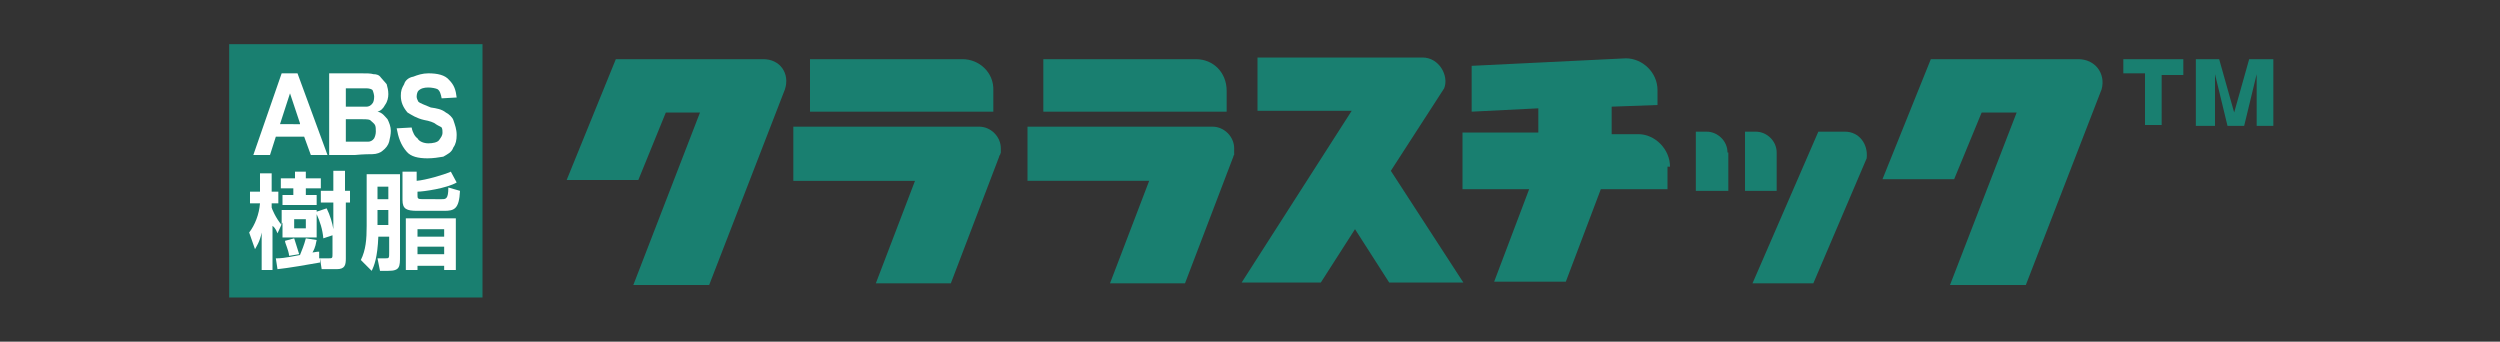
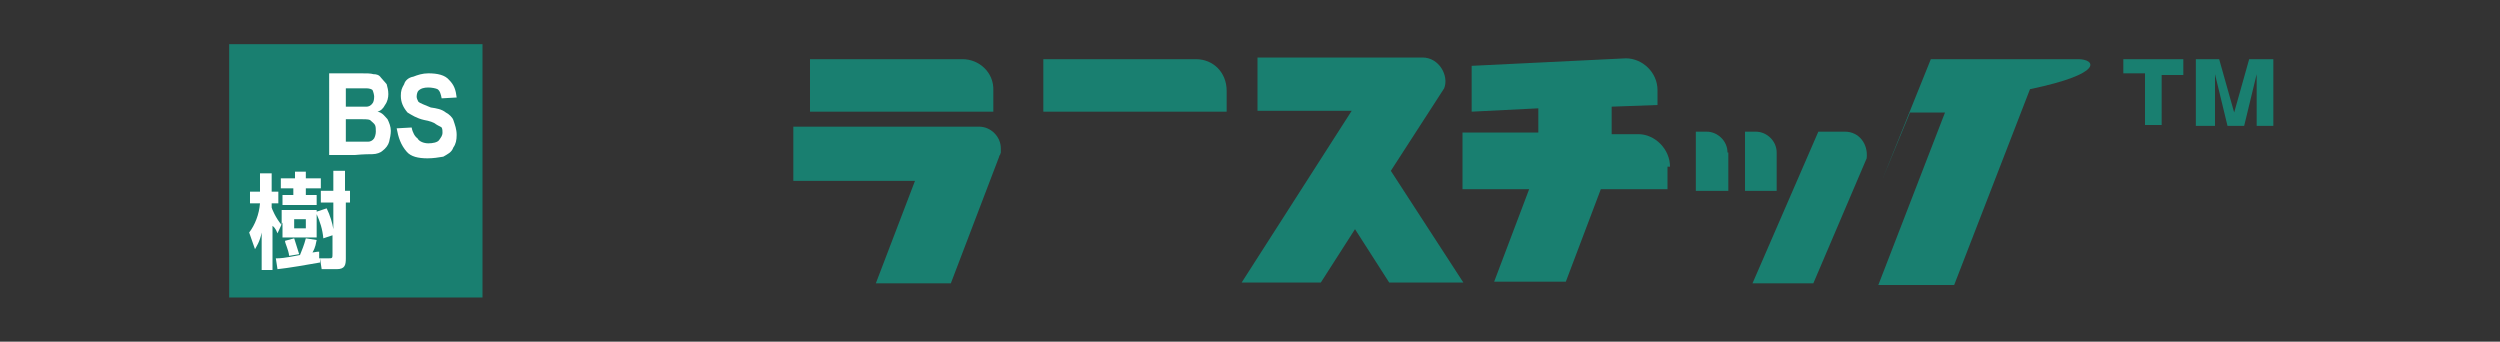
<svg xmlns="http://www.w3.org/2000/svg" version="1.1" id="レイヤー_1" x="0px" y="0px" viewBox="0 0 300 41" style="enable-background:new 0 0 300 41;" xml:space="preserve">
  <rect x="0" y="0" width="300" height="41" fill="#333333" stroke="none" />
  <style type="text/css">
	.st0{fill:#197F70;}
	.st1{fill:#FFFFFF;}
</style>
  <g>
    <g>
      <path class="st0" d="M143.5,7.1L143.5,7.1h-18.3v6.3h22v-2.5C147.2,8.7,145.6,7.1,143.5,7.1" />
-       <path class="st0" d="M148.1,18.3L148.1,18.3c0-0.2,0-0.4,0-0.5c0-1.4-1.2-2.6-2.6-2.6h-22.2v6.5h14.6L133.2,34h9l5.8-15.2    c0-0.1,0-0.1,0.1-0.2V18.3" />
      <path class="st0" d="M207.3,18.3c0-1.4-1.2-2.5-2.5-2.5h-1.3v7.1h3.9V18.3L207.3,18.3" />
      <path class="st0" d="M213.2,18.3c0-1.4-1.2-2.5-2.5-2.5h-1.3v7.1h3.8V18.3L213.2,18.3" />
      <path class="st0" d="M221.4,15.8h-3.2L210.3,34h7.3L224,19C224.2,17.3,223.1,15.8,221.4,15.8" />
      <path class="st0" d="M115.5,7.1L115.5,7.1H97.2v6.3h22v-2.5C119.3,8.7,117.5,7.1,115.5,7.1" />
      <path class="st0" d="M120.1,18.3L120.1,18.3c0-0.2,0-0.4,0-0.5c0-1.4-1.2-2.6-2.6-2.6H95.2v6.5h14.6L105.1,34h9l5.8-15.2    c0-0.1,0-0.1,0.1-0.2L120.1,18.3" />
-       <path class="st0" d="M91.6,7.1H73.9l-5.9,14.5h8.6l3.3-8.1H84l-8,20.7h9.1l9.1-23.5C94.8,8.8,93.6,7.1,91.6,7.1" />
-       <path class="st0" d="M249.4,7.1h-17.7l-5.8,14.4h8.6l3.3-8h4.2l-8,20.7h9.1l9.1-23.5C252.7,8.8,251.4,7.1,249.4,7.1" />
+       <path class="st0" d="M249.4,7.1h-17.7l-5.8,14.4l3.3-8h4.2l-8,20.7h9.1l9.1-23.5C252.7,8.8,251.4,7.1,249.4,7.1" />
      <path class="st0" d="M175.6,33.9l-8.7-13.4l0,0l6.4-9.9c0.6-1.5-0.6-3.7-2.6-3.7h-19.8v6.4h11.3L149,33.9h9.5l4.1-6.4l4.1,6.4    H175.6" />
      <path class="st0" d="M200.4,20c0-2.1-1.8-3.9-3.8-3.9l0,0h-3.2v-3.3l5.5-0.2v-1.8c0-2.1-1.8-3.8-3.8-3.8l0,0l-18.5,0.9v5.5l8-0.4    v2.9h-9.1v6.8h8l-4.2,11.1h8.6l4.2-11.1h8V20" />
      <g>
        <path class="st0" d="M266.3,7.1l1.8,6.4l1.8-6.4h2.9v8h-2v-4.2c0-0.1,0-1.8,0-2l-1.5,6.2h-2l-1.5-6.2c0,0.2,0,1.8,0,2v4.2h-2.3     v-8H266.3z M262,7.1v1.9h-2.6V15h-2V8.8h-2.6V7.1H262z" />
      </g>
    </g>
    <rect x="27.5" y="5.3" class="st0" width="30.4" height="30.4" />
    <g>
-       <path class="st1" d="M39.3,18.6h-2l-0.8-2.2h-3.4l-0.7,2.2h-2l3.4-9.8h1.9L39.3,18.6z M36,14.8l-1.2-3.6l-1.2,3.7H36V14.8z" />
      <path class="st1" d="M39.7,8.8h3.6c0.7,0,1.2,0,1.5,0.1c0.4,0,0.7,0.1,0.9,0.4c0.2,0.2,0.5,0.6,0.7,0.8c0.1,0.4,0.2,0.7,0.2,1.2    c0,0.4-0.1,0.9-0.4,1.3c-0.2,0.4-0.5,0.7-0.9,0.8c0.6,0.1,0.9,0.6,1.2,0.9c0.2,0.4,0.4,0.9,0.4,1.4c0,0.4-0.1,0.9-0.2,1.3    c-0.1,0.4-0.4,0.8-0.8,1.1c-0.2,0.2-0.7,0.4-1.2,0.4c-0.2,0-1.1,0-2.1,0.1h-3.1V8.8H39.7z M41.5,10.6v2.2h1.2c0.7,0,1.1,0,1.3,0    s0.5-0.1,0.7-0.4c0.1-0.1,0.2-0.4,0.2-0.8c0-0.2-0.1-0.6-0.2-0.8c-0.1-0.1-0.4-0.2-0.7-0.2c-0.1,0-0.7,0-1.4,0    C42.6,10.6,41.5,10.6,41.5,10.6z M41.5,14.4v2.6h1.5c0.7,0,1.1,0,1.2,0c0.2,0,0.5-0.1,0.7-0.4c0.1-0.2,0.2-0.5,0.2-0.8    s0-0.6-0.1-0.8c-0.1-0.2-0.4-0.4-0.6-0.6c-0.2-0.1-0.7-0.1-1.5-0.1H41.5z" />
      <path class="st1" d="M47.6,15.4l1.8-0.1c0.1,0.6,0.4,1.1,0.7,1.3c0.2,0.4,0.8,0.6,1.3,0.6c0.5,0,1.1-0.1,1.3-0.4    c0.2-0.3,0.4-0.5,0.4-0.9c0-0.2,0-0.4-0.1-0.6c-0.1-0.1-0.4-0.2-0.7-0.4c-0.2-0.2-0.8-0.4-1.4-0.5c-0.9-0.2-1.5-0.6-2-0.9    c-0.5-0.6-0.8-1.2-0.8-2c0-0.6,0.1-0.9,0.4-1.4c0.1-0.4,0.5-0.8,1.1-0.9c0.5-0.2,1.1-0.4,1.8-0.4c1.1,0,2,0.2,2.5,0.8    c0.6,0.6,0.8,1.2,0.9,2.1l-1.8,0.1c-0.1-0.5-0.2-0.9-0.5-1.1c-0.2-0.1-0.7-0.2-1.1-0.2c-0.5,0-0.9,0.1-1.2,0.4    c-0.1,0.1-0.2,0.4-0.2,0.7c0,0.2,0.1,0.4,0.2,0.6c0.2,0.2,0.8,0.4,1.5,0.7c0.7,0.1,1.3,0.2,1.8,0.6c0.4,0.2,0.8,0.6,0.9,0.9    c0.2,0.6,0.4,1.1,0.4,1.8c0,0.6-0.1,1.1-0.4,1.5c-0.2,0.6-0.7,0.8-1.2,1.1C52.6,18.9,52,19,51.3,19c-1.1,0-2-0.2-2.5-0.8    C48.1,17.4,47.8,16.5,47.6,15.4z" />
      <path class="st1" d="M40,28.2l-1.2,0.4c-0.1-1.1-0.4-2-0.8-2.9v2.8h-4.1v-1.8L33.3,28c-0.1-0.2-0.2-0.6-0.6-0.9v5.3h-1.3v-4.5    c-0.2,1.1-0.7,1.8-0.8,2l-0.7-2c0.7-0.9,1.2-2.2,1.3-3.5h-1.2v-1.4h1.2v-2.2h1.4v2.2h0.8v1.4h-0.8v0.5c0,0.1,0.5,1.3,1.2,2.1v-1.8    H38v0.2l1.2-0.4c0.4,0.8,0.7,1.8,0.8,2.5v-3.2h-1.5v-1.4H40v-2.4h1.4v2.4H42v1.4h-0.5v6.7c0,0.8-0.1,1.3-1.1,1.3h-1.8l-0.2-1.3    v0.5c-1.1,0.2-4,0.7-5.1,0.8l-0.2-1.3c0.5,0,0.9,0,2.9-0.4c0.2-0.5,0.5-1.2,0.7-2l1.3,0.2c-0.1,0.4-0.1,0.8-0.5,1.5    c0.5-0.1,0.7-0.1,0.8-0.1V31h1.1c0.5,0,0.5,0,0.5-0.6v-2.2H40z M33.6,21.4h1.8v-0.8h1.3v0.8h1.8v1.2h-1.8v0.8H38v1.2h-4.1v-1.2    h1.3v-0.8h-1.5v-1.2H33.6z M35.3,28.6c0.2,0.6,0.4,1.3,0.6,1.9l-1.2,0.2c-0.1-0.8-0.5-1.5-0.5-1.8L35.3,28.6z M35.3,26.3v1.1h1.4    v-1.1H35.3z" />
-       <path class="st1" d="M44,20.9h4v9.8c0,1.3,0,1.8-1.4,1.8h-1L45.3,31h0.9c0.5,0,0.5,0,0.5-0.7v-1.9h-1.3c-0.1,2.5-0.5,3.5-0.8,4.1    l-1.3-1.3c0.6-1.2,0.7-2.5,0.7-4.1V20.9z M45.3,22.4v1.5h1.3v-1.5H45.3z M45.3,25.2V27h1.3v-1.8H45.3z M50,20.5v1.2    c1.1-0.1,3.2-0.7,4.1-1.1l0.7,1.3c-1.2,0.7-4,1.1-4.7,1.1v0.4c0,0.4,0,0.5,0.6,0.5H53c0.5,0,0.8,0,0.8-1.4l1.4,0.4    c-0.1,2.2-0.7,2.4-1.9,2.4h-3.2c-1.3,0-1.8-0.2-1.8-1.3v-3.4H50V20.5z M54.7,26.2v6.2h-1.4v-0.5h-3.2v0.5h-1.4v-6.2H54.7z     M50.1,27.5v0.9h3.2v-0.9H50.1z M50.1,29.6v0.9h3.2v-0.9H50.1z" />
    </g>
  </g>
</svg>